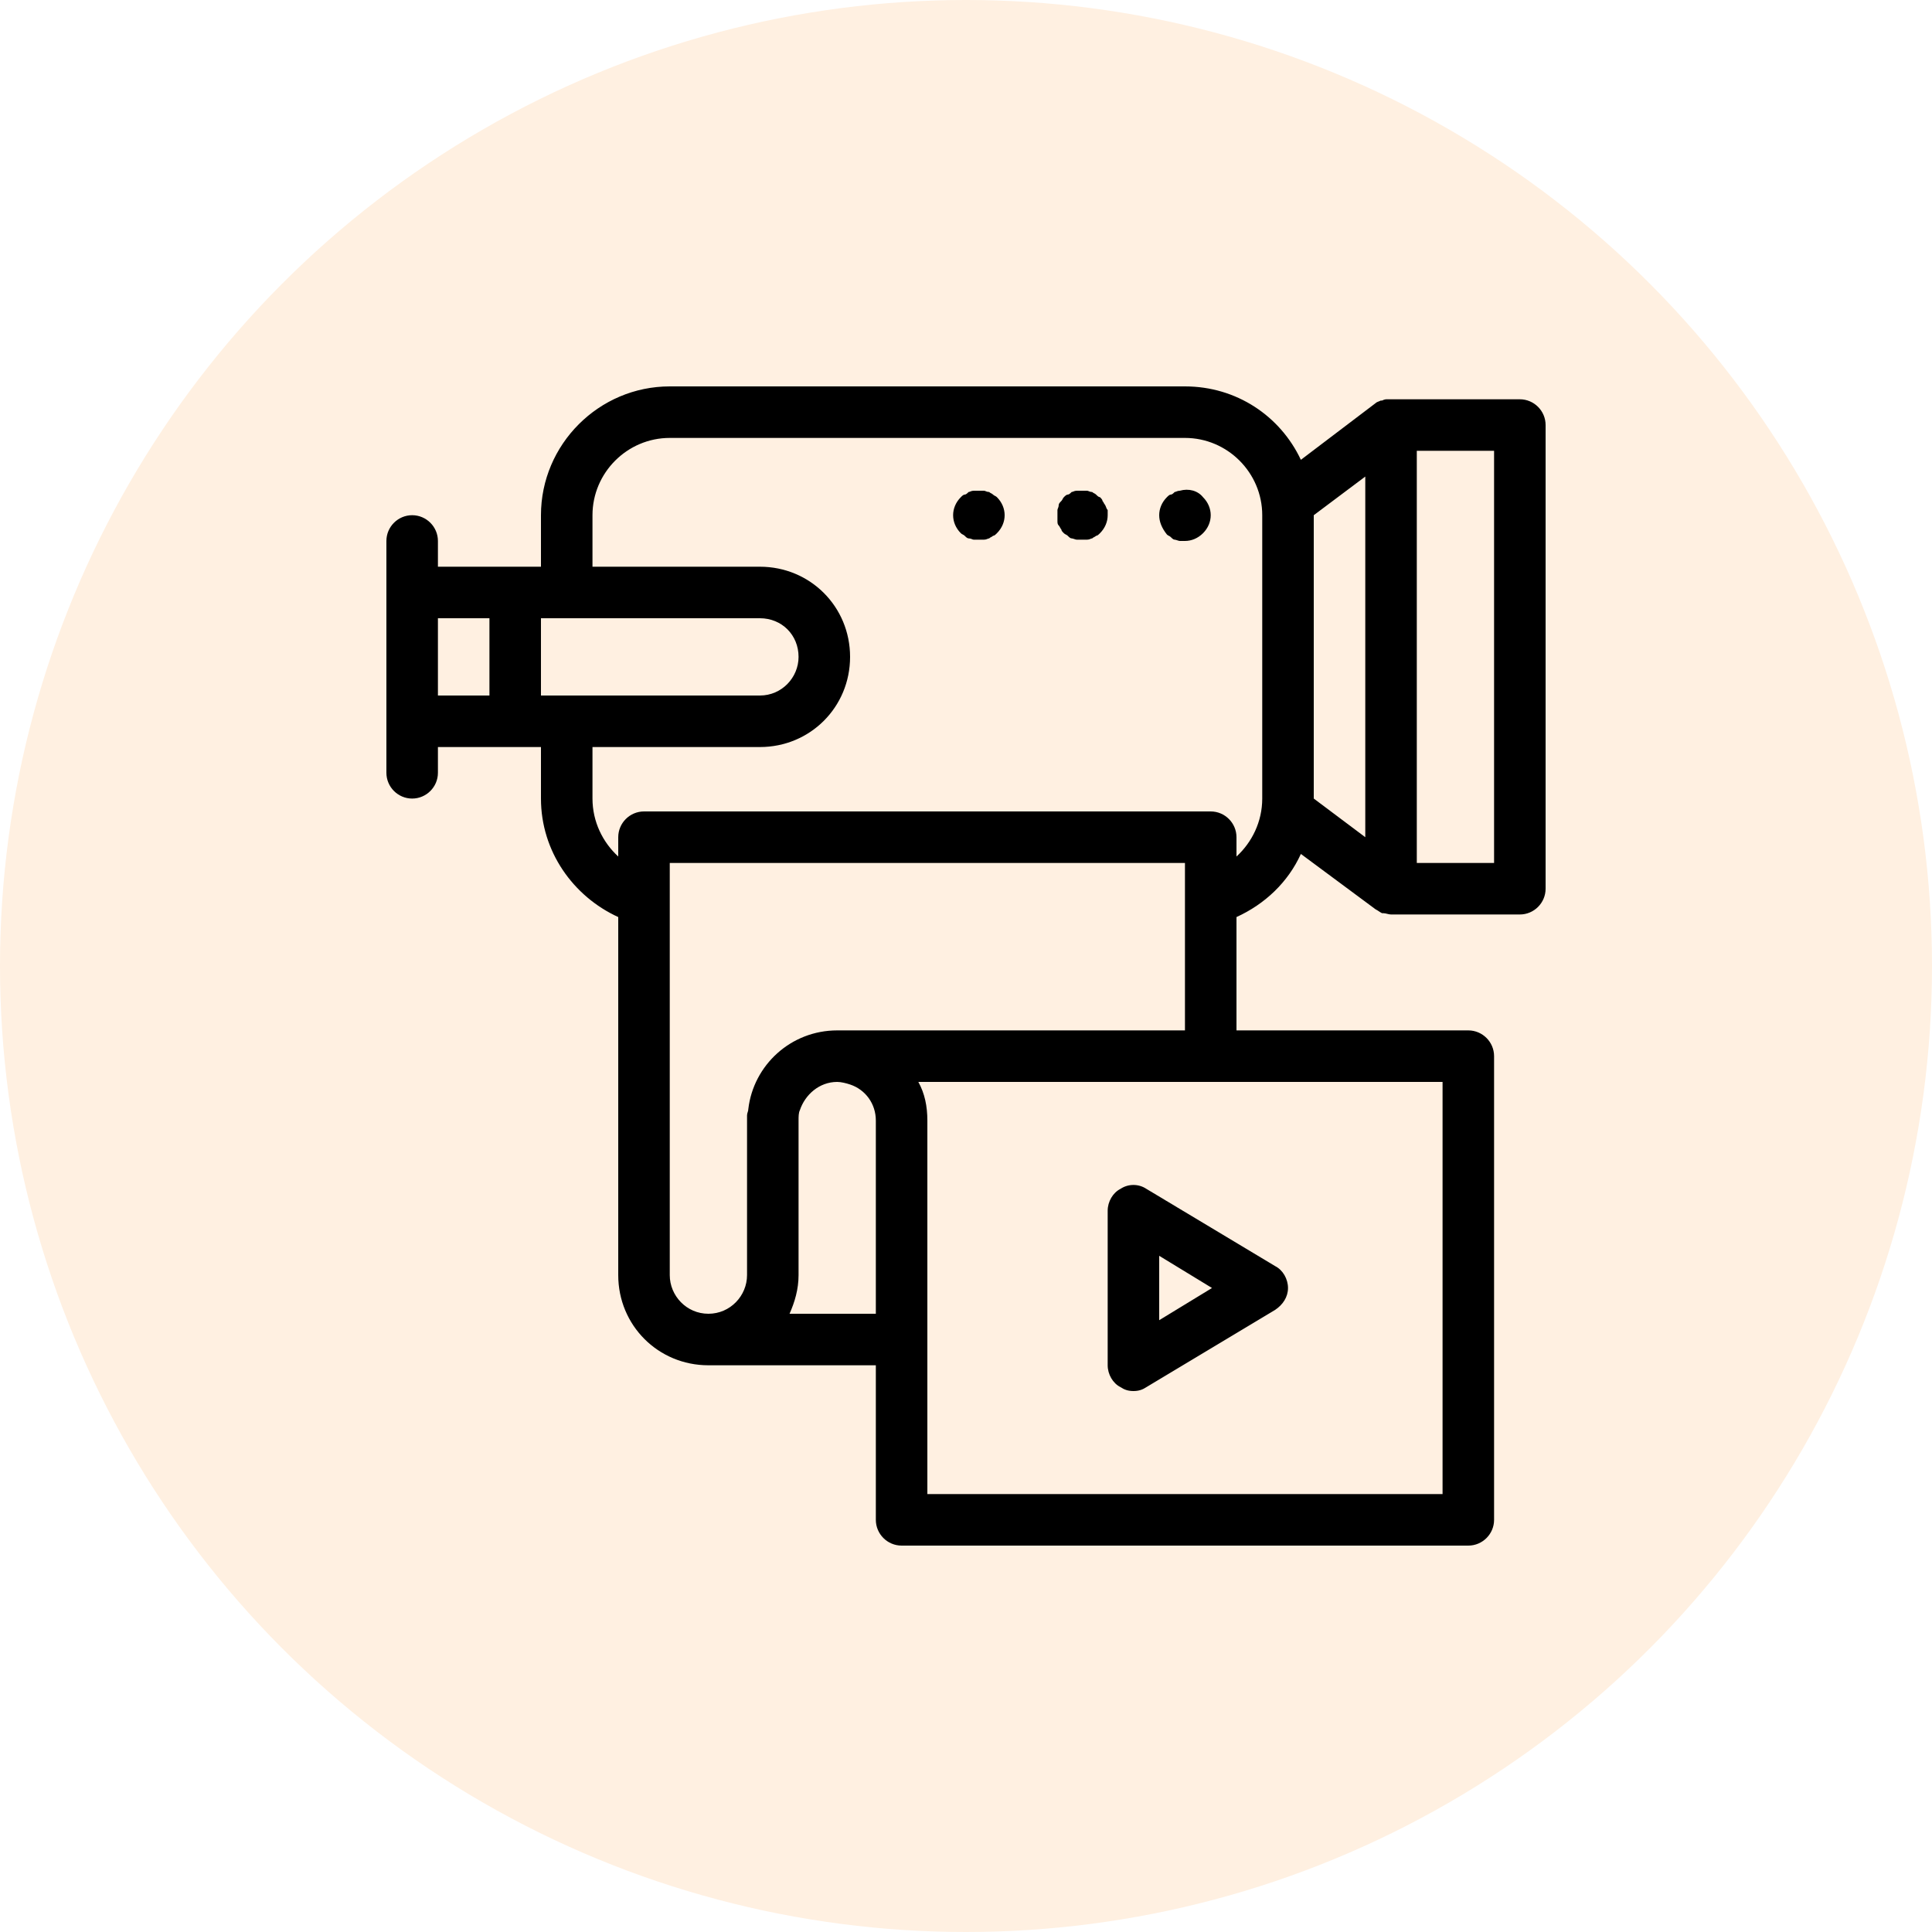
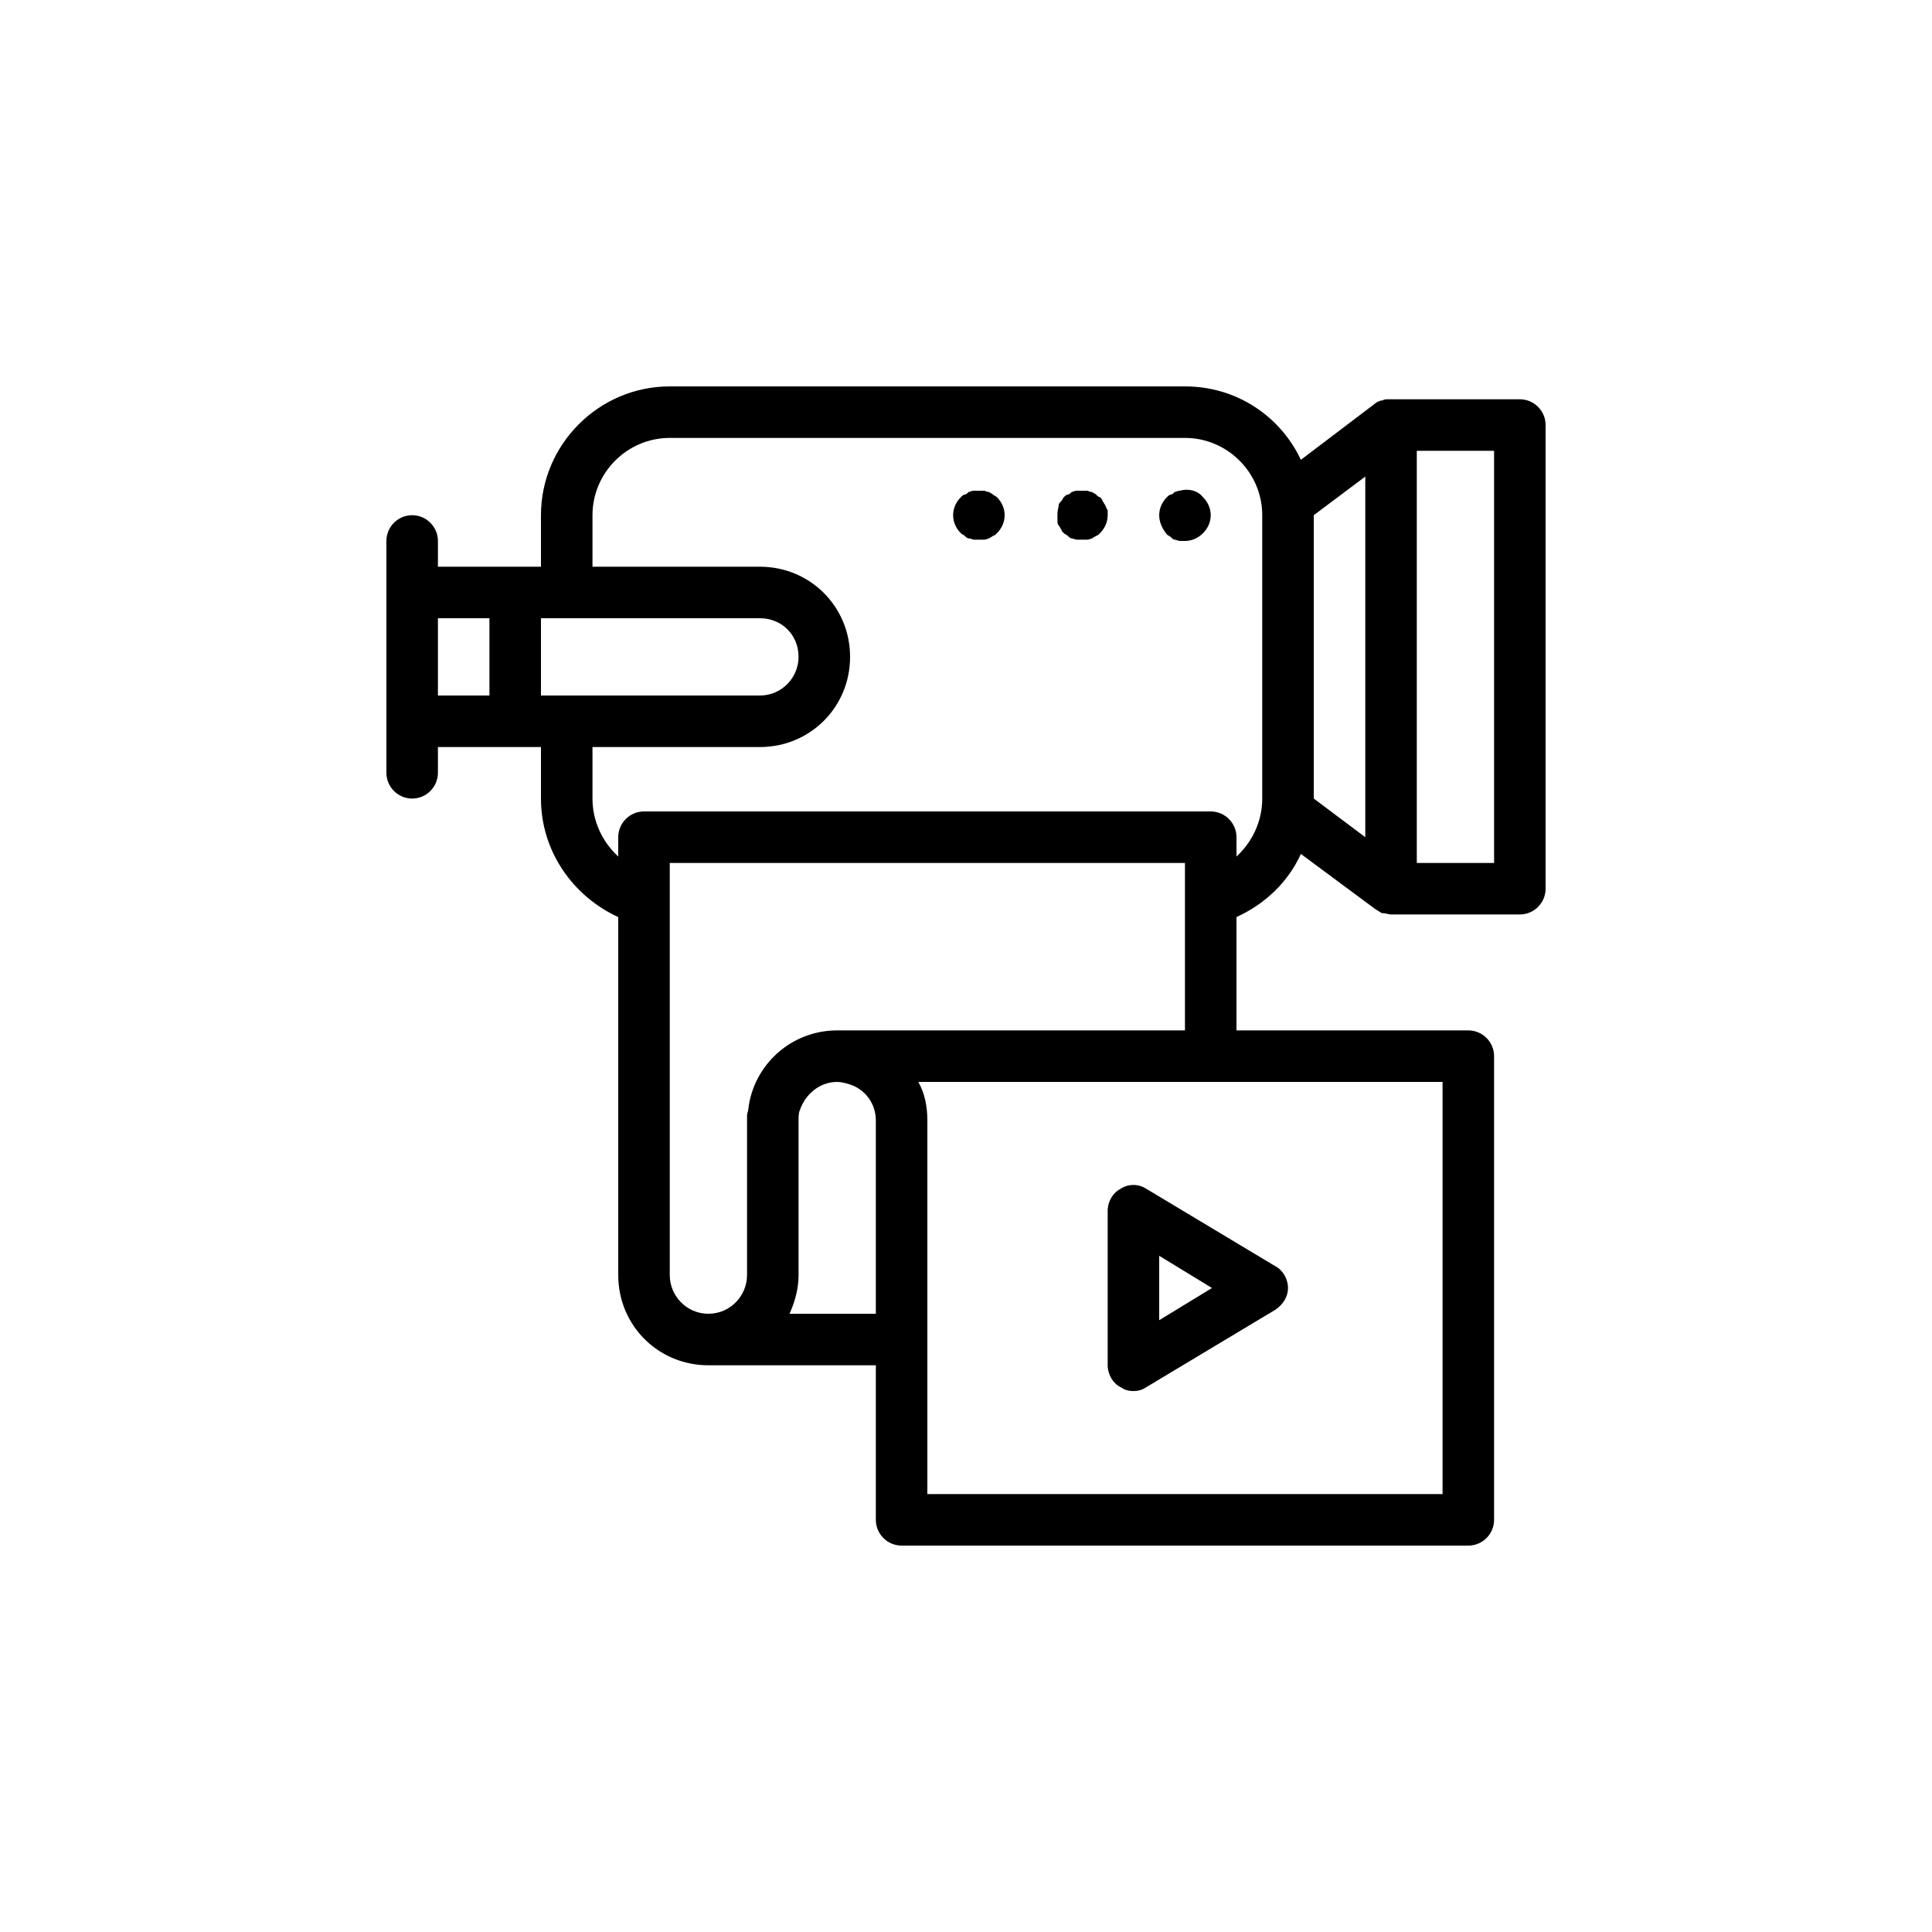
<svg xmlns="http://www.w3.org/2000/svg" width="120px" height="120px" viewBox="0 0 120 120" version="1.1">
  <title>Group Copy</title>
  <defs>
    <filter id="filter-1">
      <feColorMatrix in="SourceGraphic" type="matrix" values="0 0 0 0 0 0 0 0 0 0 0 0 0 0 0 0 0 0 1 0" />
    </filter>
  </defs>
  <g id="Landing" stroke="none" stroke-width="1" fill="none" fill-rule="evenodd">
    <g id="Landingpage---Zorgvisie" transform="translate(-900, -1704)">
      <g id="Group-Copy" transform="translate(900, 1704)">
-         <circle id="Oval" fill="#FFF0E1" cx="60" cy="60" r="60" />
        <g filter="url(#filter-1)" id="noun_Camera_3534510">
          <g transform="translate(24, 24)">
-             <path d="M70.4,0.8 L62.4,0.8 C62.4,0.8 62.32,0.8 62.32,0.8 C62.32,0.8 62.24,0.8 62.16,0.8 C62.08,0.8 62,0.8 61.84,0.88 C61.84,0.88 61.76,0.88 61.76,0.88 C61.6,0.96 61.52,0.96 61.44,1.04 C61.44,1.04 61.44,1.04 61.44,1.04 L56.8,4.56 C55.52,1.84 52.8,0 49.6,0 L17.6,0 C13.2,0 9.6,3.6 9.6,8 L9.6,11.2 L3.2,11.2 L3.2,9.6 C3.2,8.72 2.48,8 1.6,8 C0.72,8 0,8.72 0,9.6 L0,24 C0,24.88 0.72,25.6 1.6,25.6 C2.48,25.6 3.2,24.88 3.2,24 L3.2,22.4 L9.6,22.4 L9.6,25.6 C9.6,28.88 11.6,31.68 14.4,32.96 L14.4,55.2 C14.4,58.32 16.88,60.8 20,60.8 L30.4,60.8 L30.4,70.4 C30.4,71.28 31.12,72 32,72 L67.2,72 C68.08,72 68.8,71.28 68.8,70.4 L68.8,41.6 C68.8,40.72 68.08,40 67.2,40 L52.8,40 L52.8,32.96 C54.56,32.16 56,30.8 56.8,29.04 L61.44,32.48 C61.44,32.48 61.44,32.48 61.44,32.48 C61.6,32.56 61.68,32.64 61.84,32.72 C61.84,32.72 61.92,32.72 61.92,32.72 C62.08,32.72 62.24,32.8 62.4,32.8 L70.4,32.8 C71.28,32.8 72,32.08 72,31.2 L72,2.4 C72,1.52 71.28,0.8 70.4,0.8 Z M6.4,19.2 L3.2,19.2 L3.2,14.4 L6.4,14.4 L6.4,19.2 Z M9.6,19.2 L9.6,14.4 L23.2,14.4 C24.56,14.4 25.6,15.44 25.6,16.8 C25.6,18.08 24.56,19.2 23.2,19.2 L9.6,19.2 Z M30.4,57.6 L25.04,57.6 C25.36,56.88 25.6,56.08 25.6,55.2 L25.6,45.6 C25.6,45.36 25.6,45.12 25.68,44.96 C26,44 26.88,43.2 28,43.2 C28.24,43.2 28.56,43.28 28.8,43.36 C29.76,43.68 30.4,44.56 30.4,45.6 L30.4,57.6 Z M28,40 C25.12,40 22.8,42.16 22.48,44.88 C22.48,45.04 22.4,45.12 22.4,45.28 L22.4,55.2 C22.4,56.48 21.36,57.6 20,57.6 C18.64,57.6 17.6,56.48 17.6,55.2 L17.6,29.6 L49.6,29.6 L49.6,40 L28,40 Z M65.6,43.2 L65.6,68.8 L33.6,68.8 L33.6,45.6 C33.6,44.72 33.44,43.92 33.04,43.2 L65.6,43.2 Z M54.4,25.6 C54.4,27.04 53.76,28.32 52.8,29.2 L52.8,28 C52.8,27.12 52.08,26.4 51.2,26.4 L16,26.4 C15.12,26.4 14.4,27.12 14.4,28 L14.4,29.2 C13.44,28.32 12.8,27.04 12.8,25.6 L12.8,22.4 L23.2,22.4 C26.32,22.4 28.8,19.92 28.8,16.8 C28.8,13.68 26.32,11.2 23.2,11.2 L12.8,11.2 L12.8,8 C12.8,5.36 14.96,3.2 17.6,3.2 L49.6,3.2 C52.24,3.2 54.4,5.36 54.4,8 L54.4,25.6 Z M60.8,28 L57.6,25.6 L57.6,8 L60.8,5.6 L60.8,28 Z M68.8,29.6 L64,29.6 L64,4 L68.8,4 L68.8,29.6 Z M50.72,6.88 C51.04,7.2 51.2,7.6 51.2,8 C51.2,8.4 51.04,8.8 50.72,9.12 C50.4,9.44 50,9.6 49.6,9.6 C49.52,9.6 49.36,9.6 49.28,9.6 C49.2,9.6 49.04,9.52 48.96,9.52 C48.88,9.52 48.8,9.44 48.72,9.36 C48.64,9.28 48.56,9.28 48.48,9.2 C48.16,8.8 48,8.4 48,8 C48,7.6 48.16,7.2 48.48,6.88 C48.56,6.8 48.64,6.72 48.72,6.72 C48.8,6.72 48.88,6.64 48.96,6.56 C49.04,6.56 49.12,6.48 49.28,6.48 C49.84,6.32 50.4,6.48 50.72,6.88 Z M44.8,7.68 C44.8,7.76 44.8,7.92 44.8,8 C44.8,8.4 44.64,8.8 44.32,9.12 C44.24,9.2 44.16,9.28 44.08,9.28 C44,9.36 43.92,9.36 43.84,9.44 C43.76,9.44 43.68,9.52 43.52,9.52 C43.44,9.52 43.28,9.52 43.2,9.52 C43.12,9.52 42.96,9.52 42.88,9.52 C42.8,9.52 42.64,9.44 42.56,9.44 C42.48,9.44 42.4,9.36 42.32,9.28 C42.24,9.2 42.16,9.2 42.08,9.12 C42,9.04 41.92,8.96 41.92,8.88 C41.84,8.8 41.84,8.72 41.76,8.64 C41.68,8.56 41.68,8.48 41.68,8.32 C41.68,8.24 41.68,8.08 41.68,8 C41.68,7.92 41.68,7.76 41.68,7.68 C41.68,7.6 41.76,7.52 41.76,7.36 C41.76,7.28 41.84,7.2 41.92,7.12 C42,7.04 42,6.96 42.08,6.88 C42.16,6.8 42.24,6.72 42.32,6.72 C42.4,6.72 42.48,6.64 42.56,6.56 C42.64,6.56 42.72,6.48 42.88,6.48 C43.12,6.48 43.28,6.48 43.52,6.48 C43.6,6.48 43.68,6.56 43.84,6.56 C43.92,6.64 44,6.64 44.08,6.72 C44.16,6.8 44.24,6.88 44.32,6.88 C44.4,6.96 44.48,7.04 44.48,7.12 C44.56,7.2 44.56,7.28 44.64,7.36 C44.72,7.52 44.72,7.6 44.8,7.68 Z M37.92,6.88 C38.24,7.2 38.4,7.6 38.4,8 C38.4,8.4 38.24,8.8 37.92,9.12 C37.84,9.2 37.76,9.28 37.68,9.28 C37.6,9.36 37.52,9.36 37.44,9.44 C37.36,9.44 37.28,9.52 37.12,9.52 C37.04,9.52 36.88,9.52 36.8,9.52 C36.72,9.52 36.56,9.52 36.48,9.52 C36.4,9.52 36.32,9.44 36.16,9.44 C36.08,9.44 36,9.36 35.92,9.28 C35.84,9.2 35.76,9.2 35.68,9.12 C35.36,8.8 35.2,8.4 35.2,8 C35.2,7.6 35.36,7.2 35.68,6.88 C35.76,6.8 35.84,6.72 35.92,6.72 C36,6.72 36.08,6.64 36.16,6.56 C36.24,6.56 36.32,6.48 36.48,6.48 C36.72,6.48 36.88,6.48 37.12,6.48 C37.2,6.48 37.28,6.56 37.44,6.56 C37.52,6.64 37.6,6.64 37.68,6.72 C37.76,6.8 37.84,6.8 37.92,6.88 Z M45.6,62.16 C45.84,62.32 46.08,62.4 46.4,62.4 C46.72,62.4 46.96,62.32 47.2,62.16 L55.2,57.36 C55.68,57.04 56,56.56 56,56 C56,55.44 55.68,54.88 55.2,54.64 L47.2,49.84 C46.72,49.52 46.08,49.52 45.6,49.84 C45.12,50.08 44.8,50.64 44.8,51.2 L44.8,60.8 C44.8,61.36 45.12,61.92 45.6,62.16 Z M48,54 L51.28,56 L48,58 L48,54 Z" id="Shape" fill="#000000" fill-rule="nonzero" />
+             <path d="M70.4,0.8 L62.4,0.8 C62.4,0.8 62.32,0.8 62.32,0.8 C62.32,0.8 62.24,0.8 62.16,0.8 C62.08,0.8 62,0.8 61.84,0.88 C61.84,0.88 61.76,0.88 61.76,0.88 C61.6,0.96 61.52,0.96 61.44,1.04 C61.44,1.04 61.44,1.04 61.44,1.04 L56.8,4.56 C55.52,1.84 52.8,0 49.6,0 L17.6,0 C13.2,0 9.6,3.6 9.6,8 L9.6,11.2 L3.2,11.2 L3.2,9.6 C3.2,8.72 2.48,8 1.6,8 C0.72,8 0,8.72 0,9.6 L0,24 C0,24.88 0.72,25.6 1.6,25.6 C2.48,25.6 3.2,24.88 3.2,24 L3.2,22.4 L9.6,22.4 L9.6,25.6 C9.6,28.88 11.6,31.68 14.4,32.96 L14.4,55.2 C14.4,58.32 16.88,60.8 20,60.8 L30.4,60.8 L30.4,70.4 C30.4,71.28 31.12,72 32,72 L67.2,72 C68.08,72 68.8,71.28 68.8,70.4 L68.8,41.6 C68.8,40.72 68.08,40 67.2,40 L52.8,40 L52.8,32.96 C54.56,32.16 56,30.8 56.8,29.04 L61.44,32.48 C61.44,32.48 61.44,32.48 61.44,32.48 C61.6,32.56 61.68,32.64 61.84,32.72 C61.84,32.72 61.92,32.72 61.92,32.72 C62.08,32.72 62.24,32.8 62.4,32.8 L70.4,32.8 C71.28,32.8 72,32.08 72,31.2 L72,2.4 C72,1.52 71.28,0.8 70.4,0.8 Z M6.4,19.2 L3.2,19.2 L3.2,14.4 L6.4,14.4 L6.4,19.2 Z M9.6,19.2 L9.6,14.4 L23.2,14.4 C24.56,14.4 25.6,15.44 25.6,16.8 C25.6,18.08 24.56,19.2 23.2,19.2 L9.6,19.2 Z M30.4,57.6 L25.04,57.6 C25.36,56.88 25.6,56.08 25.6,55.2 L25.6,45.6 C25.6,45.36 25.6,45.12 25.68,44.96 C26,44 26.88,43.2 28,43.2 C28.24,43.2 28.56,43.28 28.8,43.36 C29.76,43.68 30.4,44.56 30.4,45.6 L30.4,57.6 Z M28,40 C25.12,40 22.8,42.16 22.48,44.88 C22.48,45.04 22.4,45.12 22.4,45.28 L22.4,55.2 C22.4,56.48 21.36,57.6 20,57.6 C18.64,57.6 17.6,56.48 17.6,55.2 L17.6,29.6 L49.6,29.6 L49.6,40 L28,40 Z M65.6,43.2 L65.6,68.8 L33.6,68.8 L33.6,45.6 C33.6,44.72 33.44,43.92 33.04,43.2 L65.6,43.2 Z M54.4,25.6 C54.4,27.04 53.76,28.32 52.8,29.2 L52.8,28 C52.8,27.12 52.08,26.4 51.2,26.4 L16,26.4 C15.12,26.4 14.4,27.12 14.4,28 L14.4,29.2 C13.44,28.32 12.8,27.04 12.8,25.6 L12.8,22.4 L23.2,22.4 C26.32,22.4 28.8,19.92 28.8,16.8 C28.8,13.68 26.32,11.2 23.2,11.2 L12.8,11.2 L12.8,8 C12.8,5.36 14.96,3.2 17.6,3.2 L49.6,3.2 C52.24,3.2 54.4,5.36 54.4,8 L54.4,25.6 Z M60.8,28 L57.6,25.6 L57.6,8 L60.8,5.6 L60.8,28 Z M68.8,29.6 L64,29.6 L64,4 L68.8,4 L68.8,29.6 Z M50.72,6.88 C51.04,7.2 51.2,7.6 51.2,8 C51.2,8.4 51.04,8.8 50.72,9.12 C50.4,9.44 50,9.6 49.6,9.6 C49.52,9.6 49.36,9.6 49.28,9.6 C49.2,9.6 49.04,9.52 48.96,9.52 C48.88,9.52 48.8,9.44 48.72,9.36 C48.64,9.28 48.56,9.28 48.48,9.2 C48.16,8.8 48,8.4 48,8 C48,7.6 48.16,7.2 48.48,6.88 C48.56,6.8 48.64,6.72 48.72,6.72 C48.8,6.72 48.88,6.64 48.96,6.56 C49.04,6.56 49.12,6.48 49.28,6.48 C49.84,6.32 50.4,6.48 50.72,6.88 Z M44.8,7.68 C44.8,7.76 44.8,7.92 44.8,8 C44.8,8.4 44.64,8.8 44.32,9.12 C44.24,9.2 44.16,9.28 44.08,9.28 C44,9.36 43.92,9.36 43.84,9.44 C43.76,9.44 43.68,9.52 43.52,9.52 C43.44,9.52 43.28,9.52 43.2,9.52 C43.12,9.52 42.96,9.52 42.88,9.52 C42.8,9.52 42.64,9.44 42.56,9.44 C42.48,9.44 42.4,9.36 42.32,9.28 C42.24,9.2 42.16,9.2 42.08,9.12 C42,9.04 41.92,8.96 41.92,8.88 C41.84,8.8 41.84,8.72 41.76,8.64 C41.68,8.56 41.68,8.48 41.68,8.32 C41.68,8.24 41.68,8.08 41.68,8 C41.68,7.6 41.76,7.52 41.76,7.36 C41.76,7.28 41.84,7.2 41.92,7.12 C42,7.04 42,6.96 42.08,6.88 C42.16,6.8 42.24,6.72 42.32,6.72 C42.4,6.72 42.48,6.64 42.56,6.56 C42.64,6.56 42.72,6.48 42.88,6.48 C43.12,6.48 43.28,6.48 43.52,6.48 C43.6,6.48 43.68,6.56 43.84,6.56 C43.92,6.64 44,6.64 44.08,6.72 C44.16,6.8 44.24,6.88 44.32,6.88 C44.4,6.96 44.48,7.04 44.48,7.12 C44.56,7.2 44.56,7.28 44.64,7.36 C44.72,7.52 44.72,7.6 44.8,7.68 Z M37.92,6.88 C38.24,7.2 38.4,7.6 38.4,8 C38.4,8.4 38.24,8.8 37.92,9.12 C37.84,9.2 37.76,9.28 37.68,9.28 C37.6,9.36 37.52,9.36 37.44,9.44 C37.36,9.44 37.28,9.52 37.12,9.52 C37.04,9.52 36.88,9.52 36.8,9.52 C36.72,9.52 36.56,9.52 36.48,9.52 C36.4,9.52 36.32,9.44 36.16,9.44 C36.08,9.44 36,9.36 35.92,9.28 C35.84,9.2 35.76,9.2 35.68,9.12 C35.36,8.8 35.2,8.4 35.2,8 C35.2,7.6 35.36,7.2 35.68,6.88 C35.76,6.8 35.84,6.72 35.92,6.72 C36,6.72 36.08,6.64 36.16,6.56 C36.24,6.56 36.32,6.48 36.48,6.48 C36.72,6.48 36.88,6.48 37.12,6.48 C37.2,6.48 37.28,6.56 37.44,6.56 C37.52,6.64 37.6,6.64 37.68,6.72 C37.76,6.8 37.84,6.8 37.92,6.88 Z M45.6,62.16 C45.84,62.32 46.08,62.4 46.4,62.4 C46.72,62.4 46.96,62.32 47.2,62.16 L55.2,57.36 C55.68,57.04 56,56.56 56,56 C56,55.44 55.68,54.88 55.2,54.64 L47.2,49.84 C46.72,49.52 46.08,49.52 45.6,49.84 C45.12,50.08 44.8,50.64 44.8,51.2 L44.8,60.8 C44.8,61.36 45.12,61.92 45.6,62.16 Z M48,54 L51.28,56 L48,58 L48,54 Z" id="Shape" fill="#000000" fill-rule="nonzero" />
          </g>
        </g>
      </g>
    </g>
  </g>
</svg>